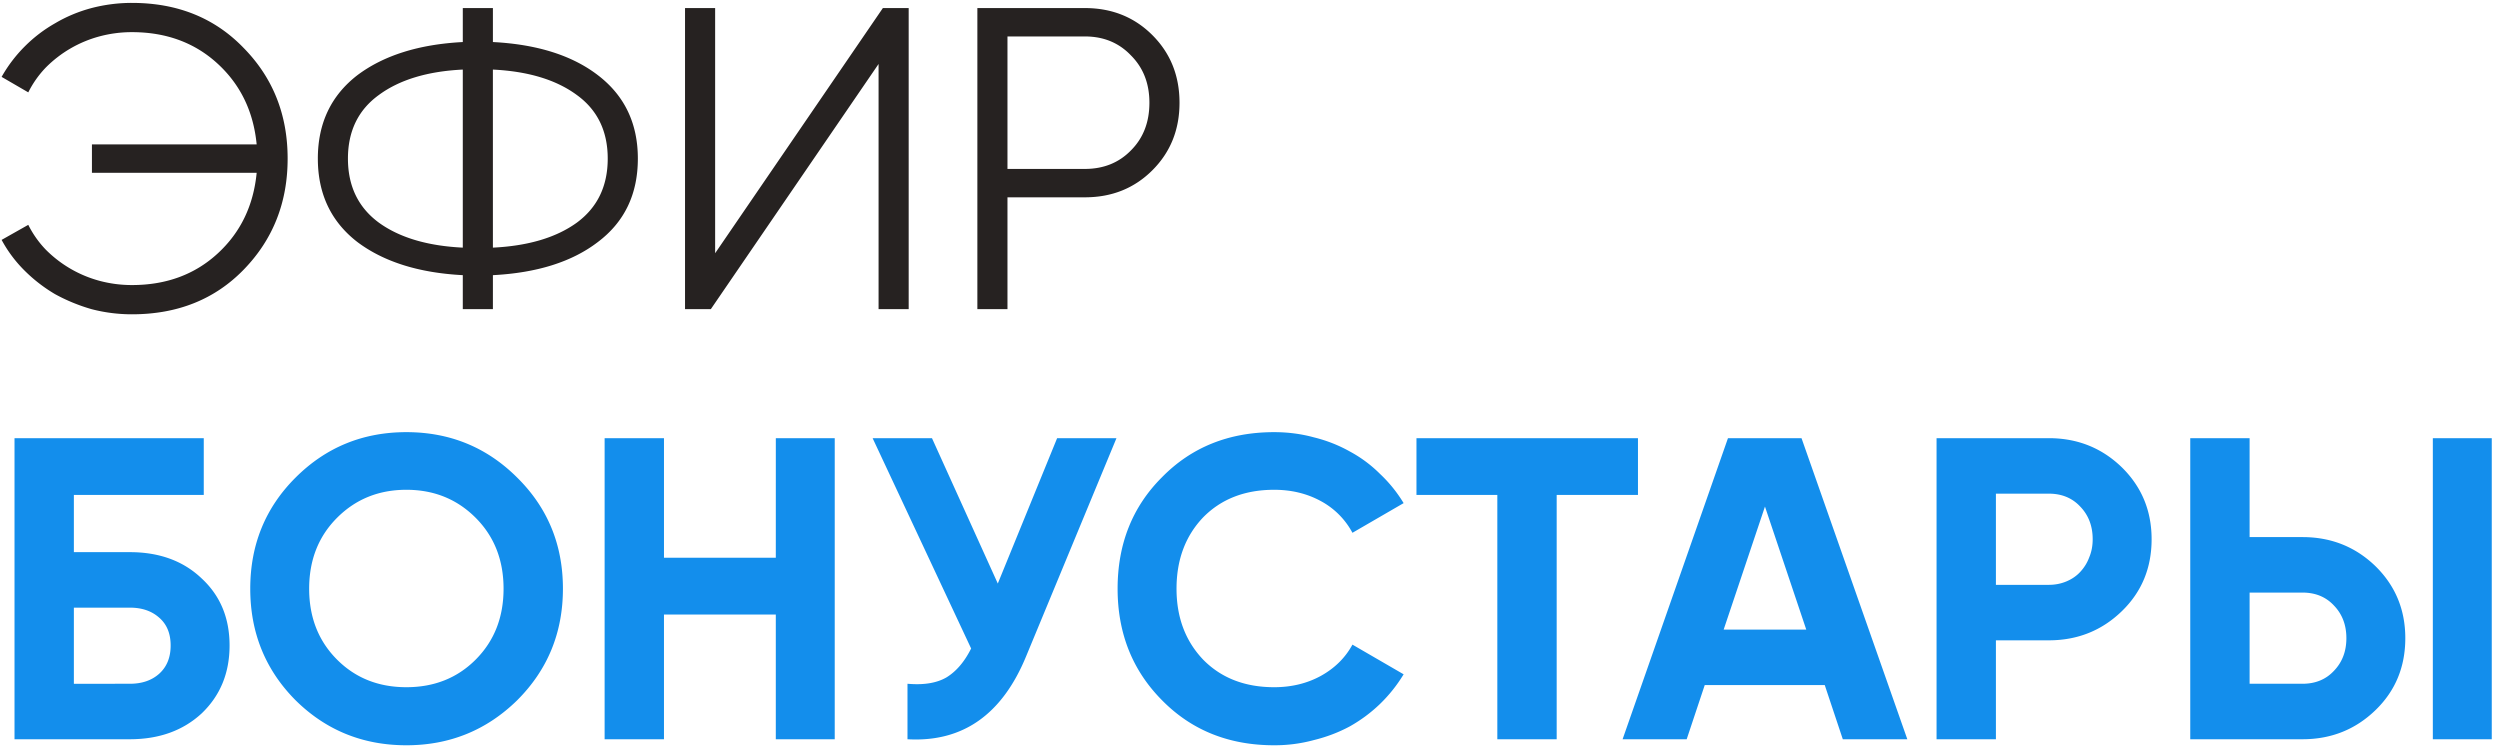
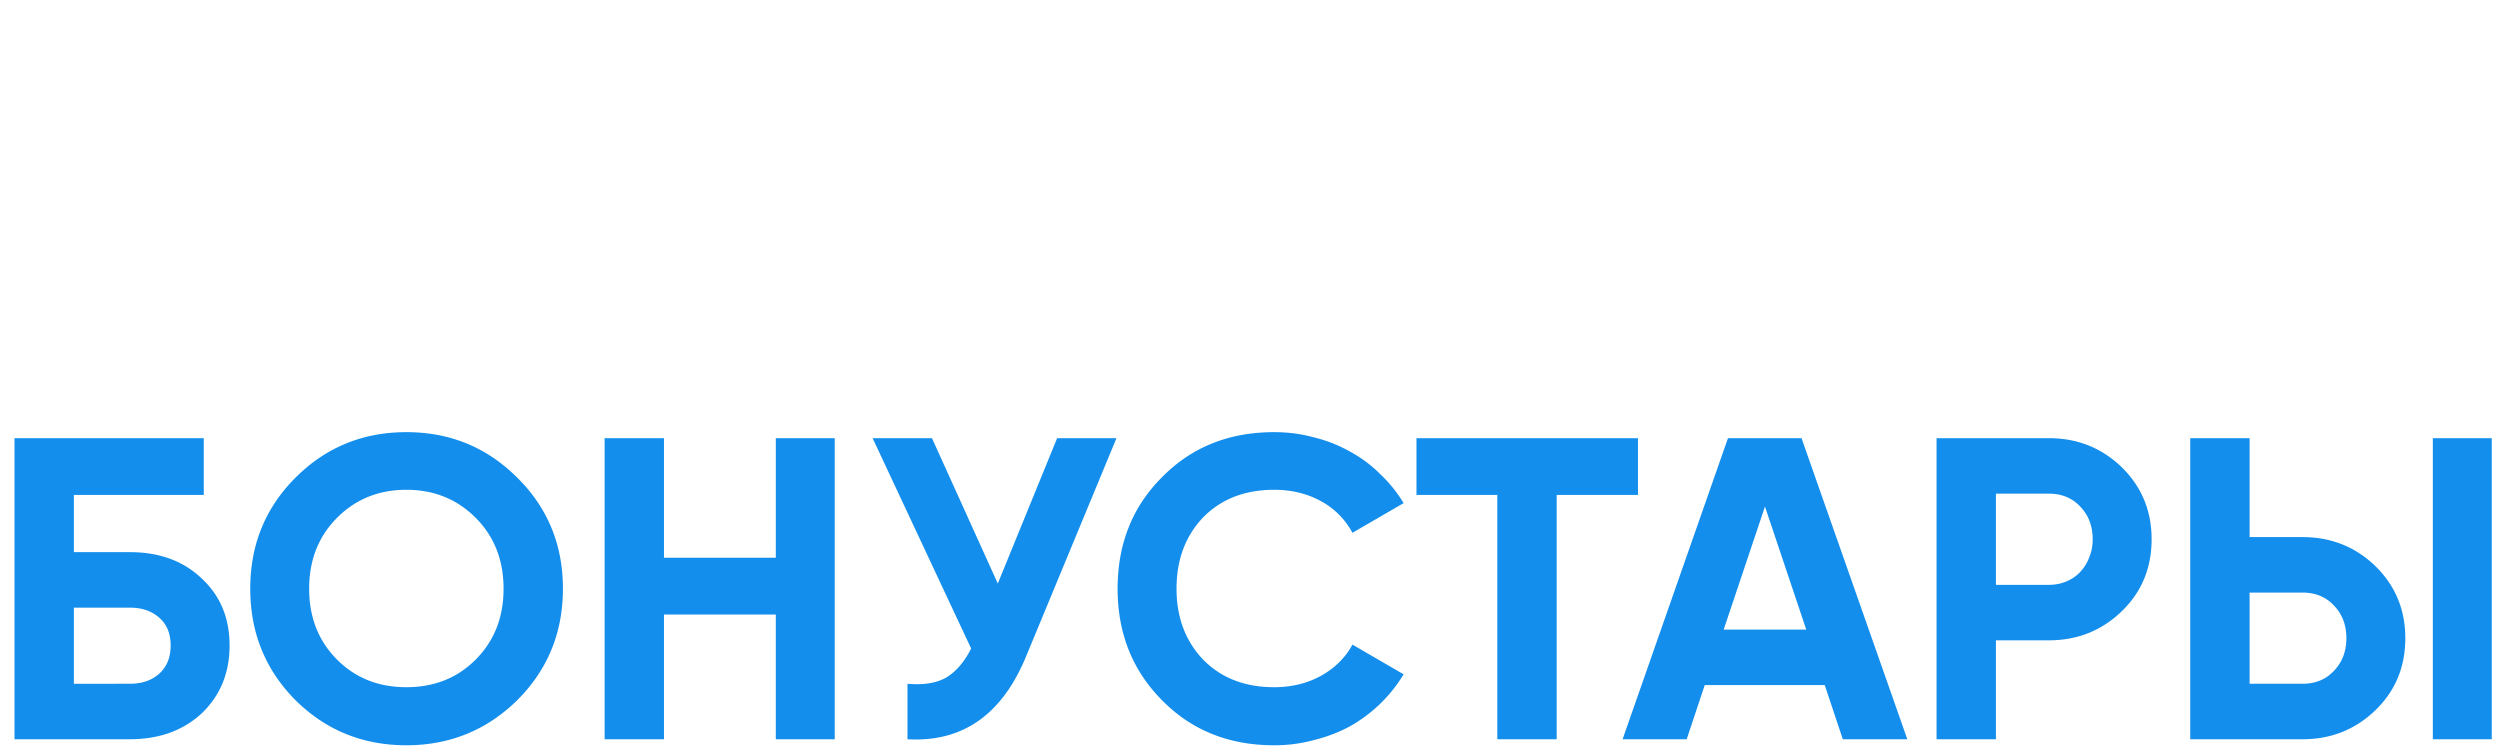
<svg xmlns="http://www.w3.org/2000/svg" width="186" height="56" fill="none">
-   <path fill="#262221" d="M9.816.216q5.088 0 8.32 3.36Q21.4 6.904 21.4 11.8t-3.264 8.256q-3.232 3.328-8.32 3.328-1.536 0-3.008-.384-1.44-.415-2.72-1.12a11.4 11.4 0 0 1-2.272-1.76A9.7 9.7 0 0 1 .12 17.848l1.984-1.12a7.5 7.5 0 0 0 1.312 1.856 8.9 8.9 0 0 0 3.968 2.304q1.184.32 2.432.32 3.84 0 6.4-2.368 2.527-2.336 2.88-5.984H6.84v-2.112h12.256q-.353-3.648-2.88-5.984-2.56-2.368-6.4-2.368a9.3 9.3 0 0 0-2.432.32 8.874 8.874 0 0 0-3.968 2.304 7.5 7.5 0 0 0-1.312 1.856L.12 5.72q.704-1.248 1.728-2.272A10.5 10.5 0 0 1 4.12 1.72Q5.368.985 6.808.6A11.9 11.9 0 0 1 9.816.216M36.672 23h-2.24v-2.528q-4.897-.256-7.84-2.464-2.944-2.272-2.944-6.208-.001-3.936 2.944-6.208 2.944-2.208 7.84-2.464V.6h2.24v2.528q4.928.255 7.808 2.464 2.976 2.272 2.976 6.208 0 3.968-2.977 6.208-2.88 2.208-7.807 2.464zm-2.24-17.824q-3.937.192-6.24 1.888-2.305 1.665-2.305 4.736 0 3.072 2.305 4.768 2.303 1.665 6.24 1.856zm2.24 13.248q3.936-.192 6.24-1.856 2.303-1.695 2.303-4.768t-2.304-4.736q-2.303-1.695-6.24-1.888zM65.366 23V4.76L52.886 23h-1.92V.6h2.24v18.24L65.686.6h1.92V23zM80.716.6q3.009 0 5.024 2.016t2.016 5.024-2.016 5.024q-2.015 2.016-5.024 2.016h-5.76V23h-2.24V.6zm0 11.968q2.08 0 3.424-1.376 1.377-1.375 1.376-3.552 0-2.145-1.376-3.52-1.344-1.408-3.424-1.408h-5.76v9.856z" />
  <path fill="#138EEC" d="M9.656 41.08q3.296 0 5.344 1.952 2.08 1.92 2.08 4.992T15 53.08Q12.92 55 9.656 55H1.08V32.6h14.08v4.224H5.496v4.256zm0 9.792q1.344 0 2.176-.736.864-.768.864-2.112t-.864-2.08q-.832-.736-2.176-.736h-4.16v5.664zm28.835 1.216q-3.424 3.36-8.256 3.36-4.864 0-8.256-3.36-3.36-3.392-3.36-8.288t3.36-8.256q3.39-3.392 8.256-3.392 4.863 0 8.255 3.392 3.393 3.36 3.392 8.256t-3.392 8.288M25.082 49.08q2.047 2.048 5.152 2.048 3.103 0 5.151-2.048 2.08-2.08 2.08-5.28t-2.08-5.28-5.152-2.08-5.152 2.08-2.08 5.28 2.08 5.28m32.64-16.48h4.383V55h-4.384v-9.28h-8.32V55h-4.416V32.6h4.416v8.896h8.32zm20.929 0h4.415l-6.72 16.224Q73.66 55.352 67.517 55v-4.128q1.823.16 2.911-.48 1.089-.672 1.824-2.144L64.923 32.6h4.416l4.897 10.816zm16.146 22.848q-5.056 0-8.352-3.36Q83.15 48.76 83.15 43.8q0-4.992 3.296-8.288 3.295-3.36 8.352-3.36 1.536 0 2.944.384 1.44.353 2.688 1.056a9.6 9.6 0 0 1 2.24 1.664q1.023.96 1.76 2.176l-3.808 2.208a5.76 5.76 0 0 0-2.368-2.368q-1.536-.832-3.456-.832-3.264 0-5.28 2.048-1.984 2.08-1.984 5.312 0 3.2 1.984 5.28 2.016 2.048 5.28 2.048 1.92 0 3.456-.832 1.567-.864 2.368-2.336l3.808 2.208a11 11 0 0 1-1.76 2.208 11 11 0 0 1-2.24 1.664q-1.248.673-2.688 1.024a11.1 11.1 0 0 1-2.944.384M121.865 32.6v4.224h-6.048V55h-4.416V36.824h-6.016V32.6zm15.24 22.4-1.344-4.032h-8.928L125.489 55h-4.768l7.84-22.4h5.472l7.872 22.4zm-8.864-8.16h6.144l-3.072-9.152zm24.191-14.24q3.2 0 5.44 2.176 2.208 2.175 2.208 5.344 0 3.2-2.208 5.344-2.24 2.176-5.44 2.176h-3.936V55h-4.416V32.6zm0 10.912q.704 0 1.312-.256.608-.255 1.024-.704.448-.48.672-1.088.256-.608.256-1.344 0-1.472-.928-2.432-.896-.96-2.336-.96h-3.936v6.784zM162.955 55V32.6h4.416v7.36h3.936q3.2 0 5.44 2.176 2.208 2.176 2.208 5.344 0 3.2-2.208 5.344-2.24 2.175-5.44 2.176zm18.048 0V32.6h4.384V55zm-13.632-4.128h3.936q1.44 0 2.336-.96.928-.96.928-2.432t-.928-2.432q-.896-.96-2.336-.96h-3.936z" />
</svg>